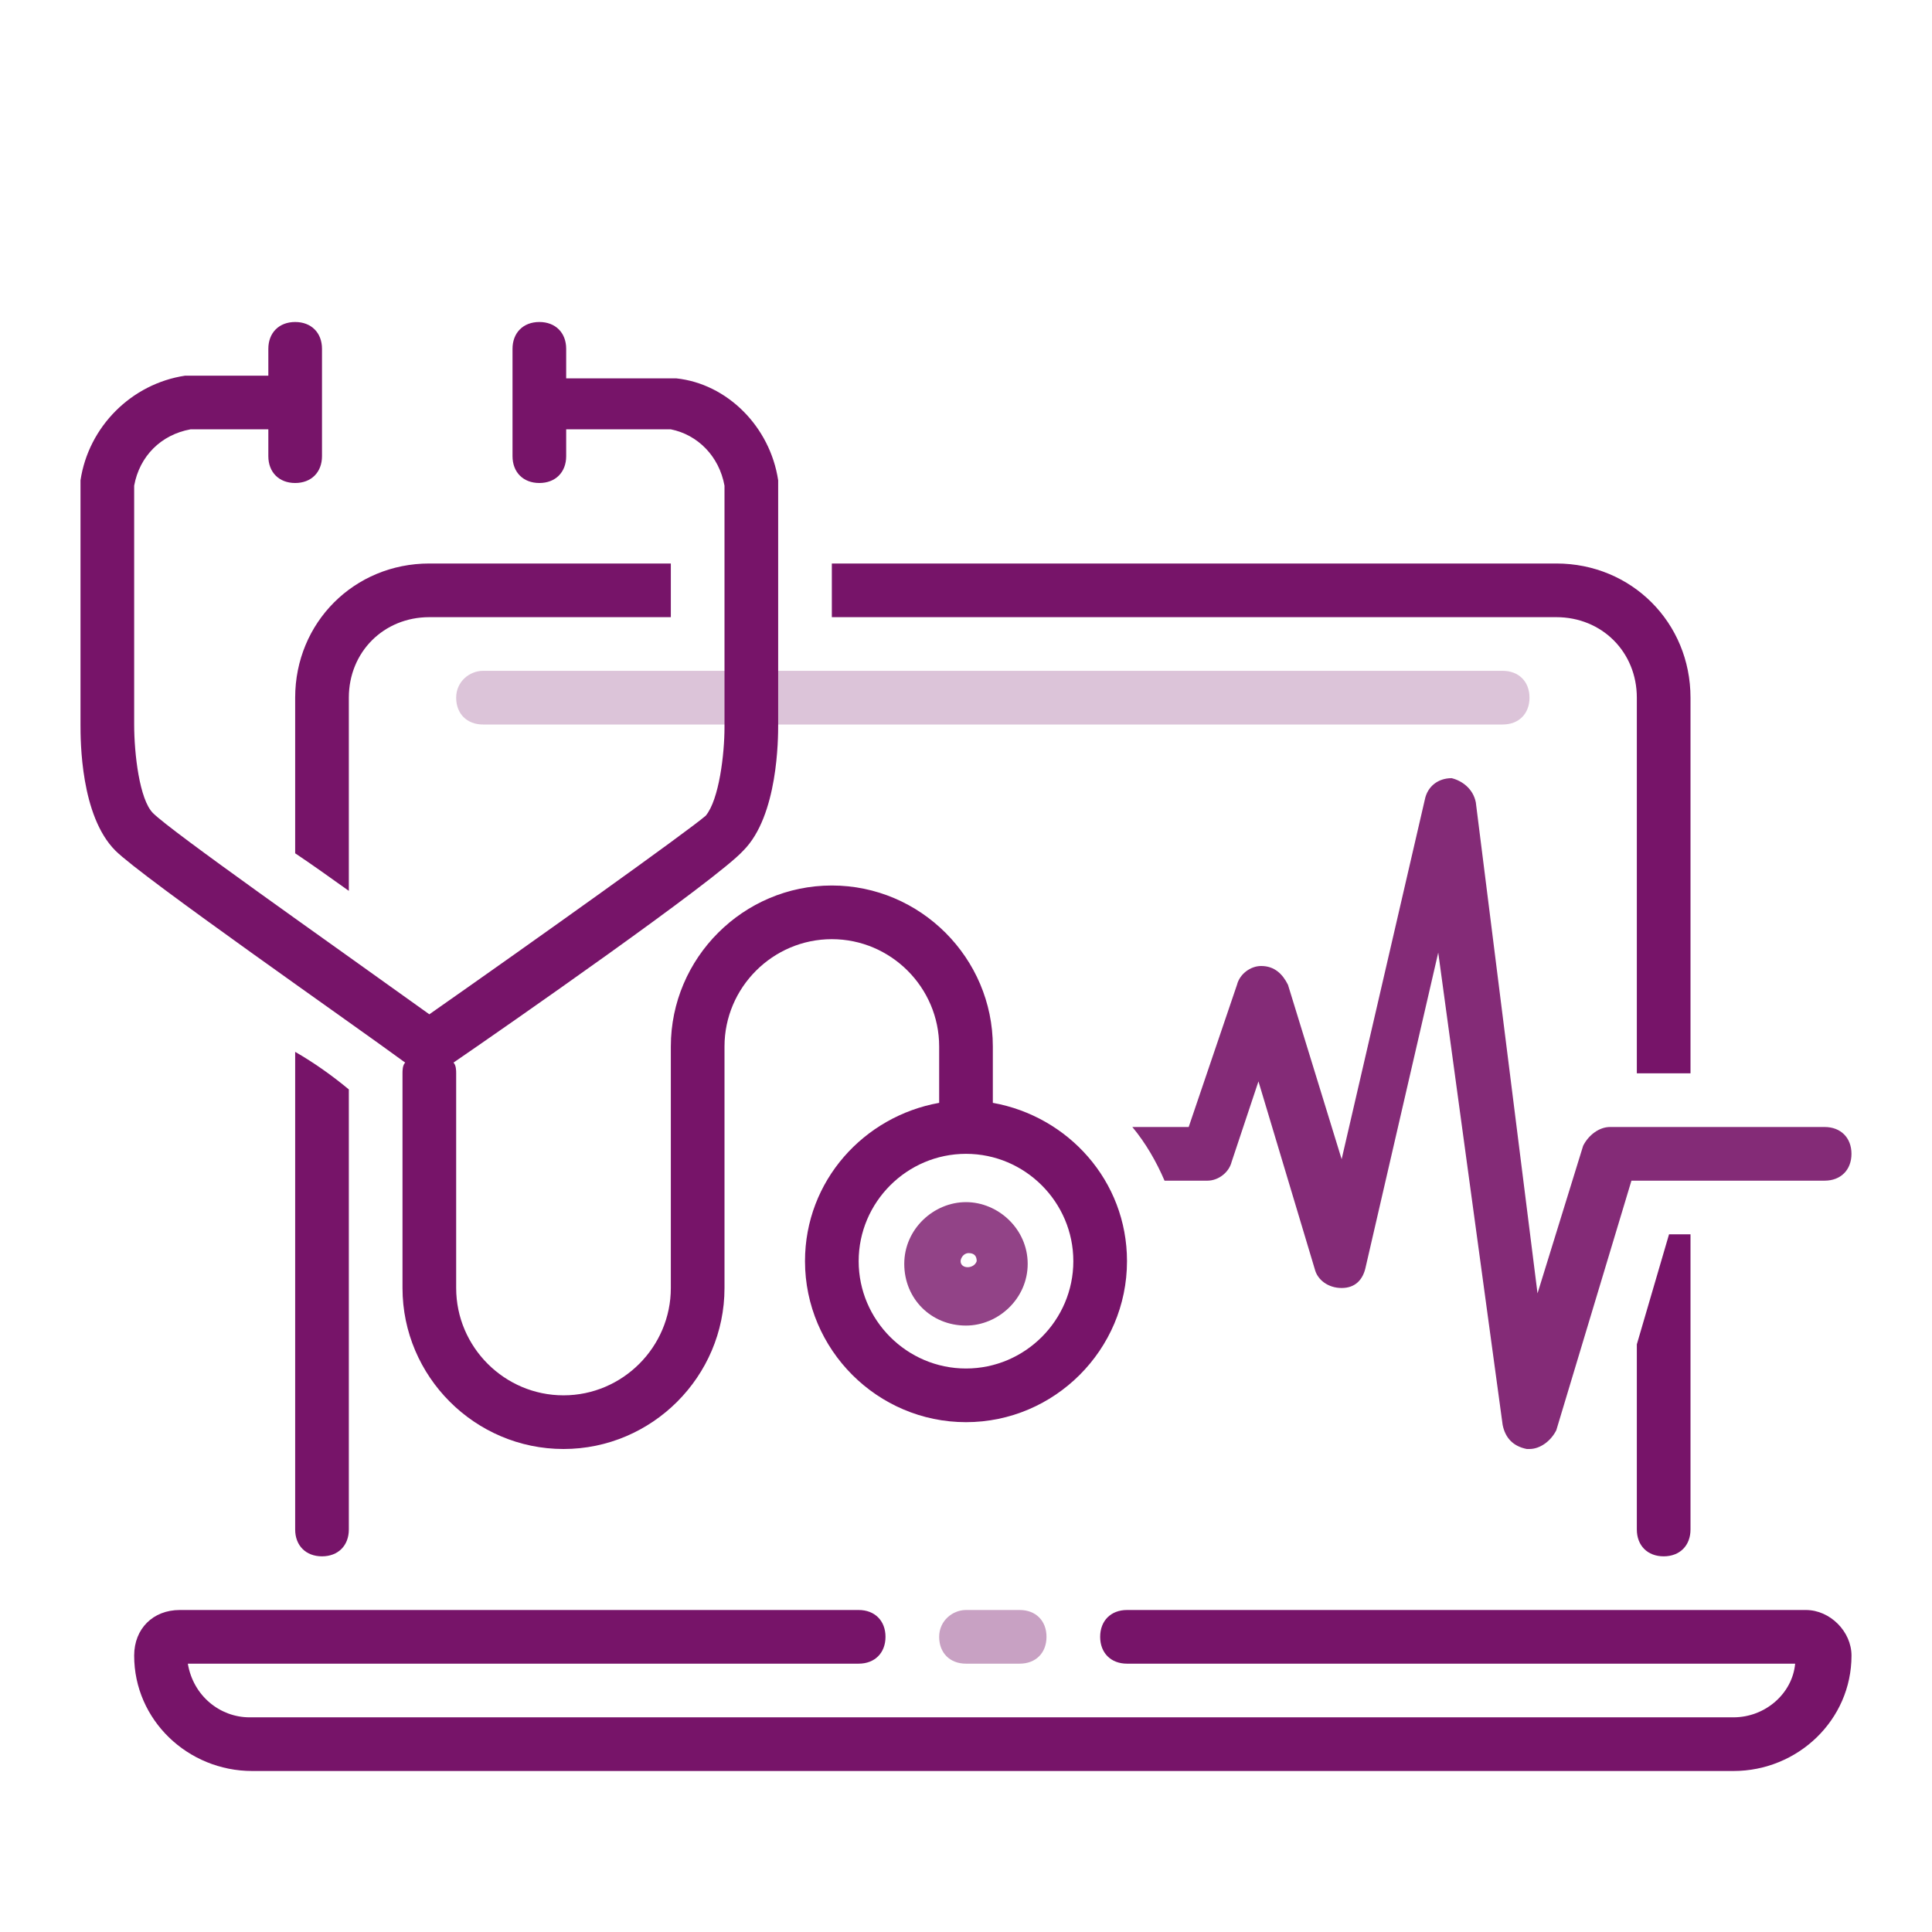
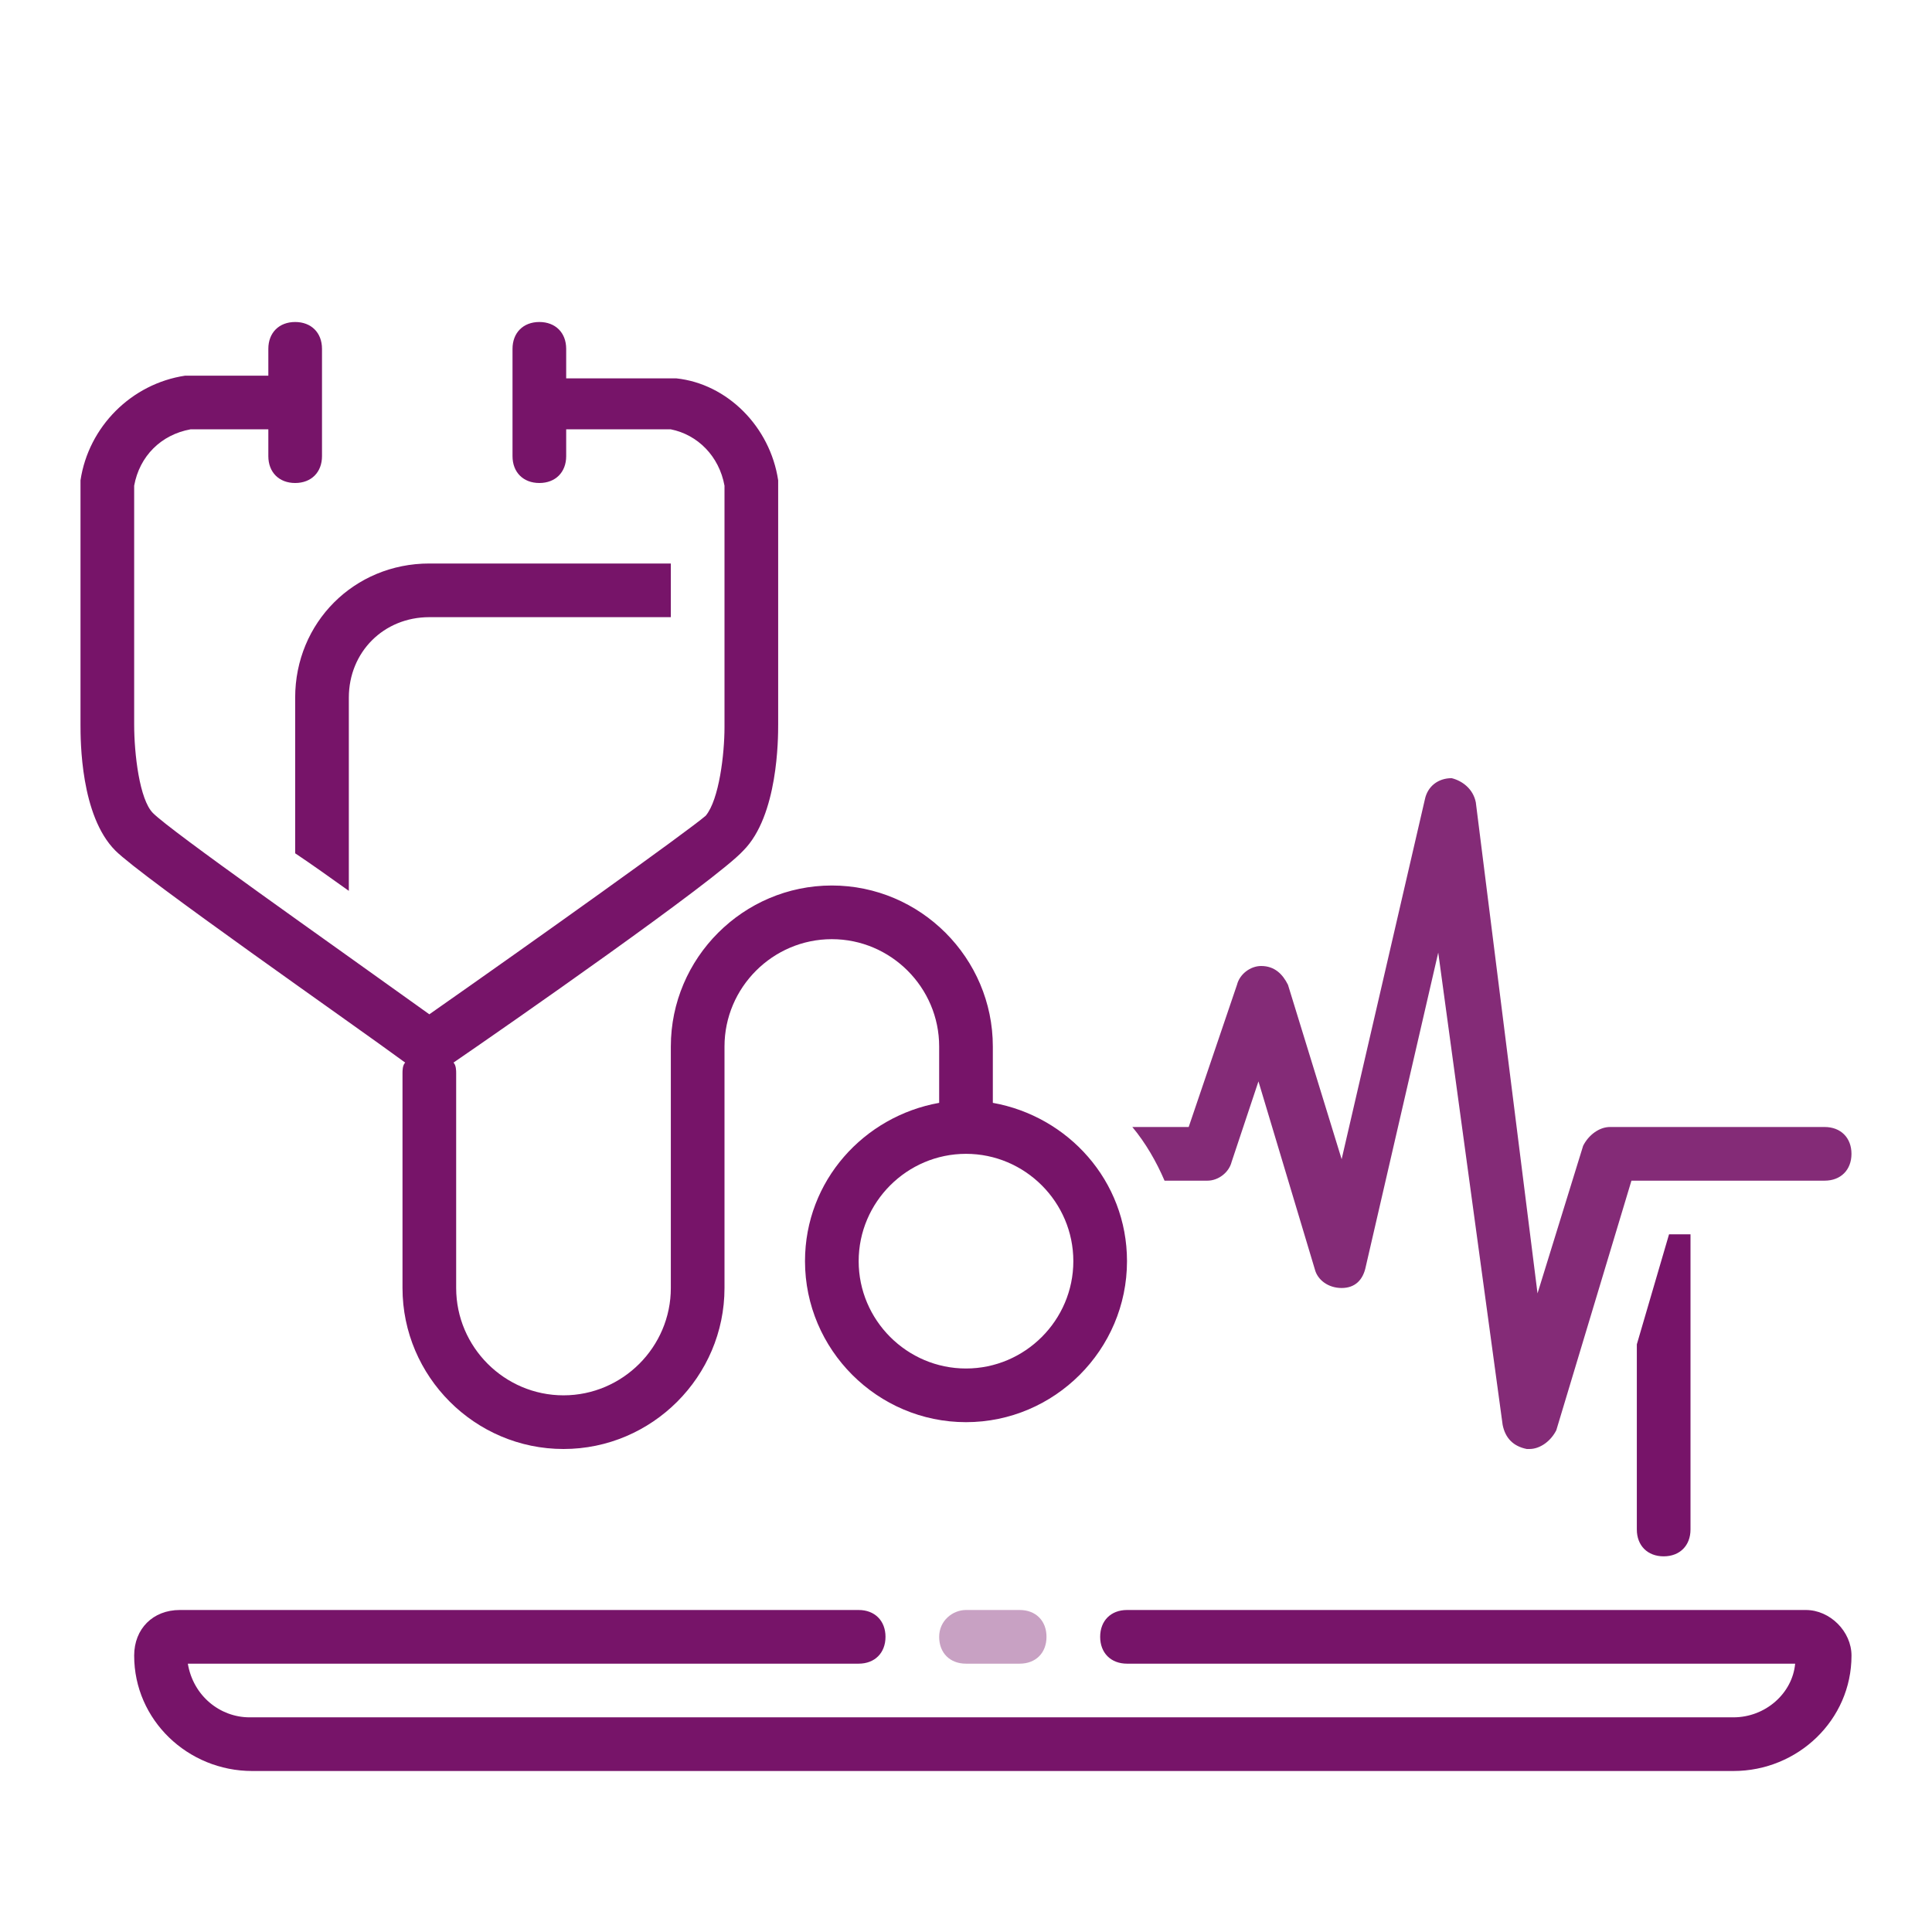
<svg xmlns="http://www.w3.org/2000/svg" width="72" height="72" viewBox="0 0 72 72" fill="none">
  <path d="M64.6 66H9.4C7 66 5 64.1 5 61.7C5 60.7 5.7 60 6.7 60H32C32.6 60 33 60.4 33 61C33 61.6 32.6 62 32 62H7C7.2 63.2 8.2 64 9.3 64H64.6C65.8 64 66.8 63.1 66.9 62H42C41.4 62 41 61.6 41 61C41 60.4 41.4 60 42 60H67.3C68.2 60 69 60.8 69 61.7C69 64.1 67 66 64.6 66Z" fill="#771469" />
  <path d="M62.2 46L61 50.1V57C61 57.6 61.4 58 62 58C62.6 58 63 57.6 63 57V46H62.2Z" fill="#771469" />
  <path opacity="0.4" d="M36 60H38C38.6 60 39 60.4 39 61C39 61.6 38.6 62 38 62H36C35.4 62 35 61.6 35 61C35 60.4 35.5 60 36 60Z" fill="#771469" />
-   <path opacity="0.25" d="M18 25H56C56.6 25 57 25.4 57 26C57 26.6 56.6 27 56 27H18C17.4 27 17 26.6 17 26C17 25.4 17.5 25 18 25Z" fill="#771469" />
  <path opacity="0.9" d="M67.999 42H59.999C59.599 42 59.199 42.3 58.999 42.7L57.299 48.2L54.999 29.9C54.899 29.4 54.499 29.1 54.099 29C53.599 29 53.199 29.3 53.099 29.8L49.999 43.2L47.999 36.7C47.799 36.3 47.499 36 46.999 36C46.599 36 46.199 36.3 46.099 36.7L44.299 42H42.199C42.699 42.6 43.099 43.3 43.399 44H44.999C45.399 44 45.799 43.7 45.899 43.3L46.899 40.3L48.999 47.3C49.099 47.7 49.499 48 49.999 48C50.499 48 50.799 47.7 50.899 47.2L53.599 35.5L55.999 53.1C56.099 53.6 56.399 53.9 56.899 54H56.999C57.399 54 57.799 53.7 57.999 53.3L60.799 44H67.999C68.599 44 68.999 43.6 68.999 43C68.999 42.4 68.599 42 67.999 42Z" fill="#771469" />
  <path d="M11 26V31.8C11.6 32.2 12.3 32.7 13 33.2V26C13 24.3 14.3 23 16 23H25V21H16C13.2 21 11 23.2 11 26Z" fill="#771469" />
-   <path d="M11 39.2V57C11 57.6 11.4 58 12 58C12.6 58 13 57.6 13 57V48V40.6C12.4 40.1 11.7 39.6 11 39.2Z" fill="#771469" />
-   <path d="M58 21H31V23H58C59.7 23 61 24.3 61 26V40H63V26C63 23.2 60.8 21 58 21Z" fill="#771469" />
  <path d="M37 41.1C37 41.1 37 41 37 41.1V39C37 35.7 34.3 33 31 33C27.7 33 25 35.7 25 39V44V48C25 50.2 23.2 52 21 52C18.8 52 17 50.2 17 48V40C17 39.9 17 39.7 16.9 39.6C18.8 38.3 26.7 32.8 27.7 31.7C29 30.4 29 27.5 29 27V18V17.9C28.7 15.9 27.1 14.3 25.2 14.1H25.1H21.1V13C21.1 12.4 20.7 12 20.1 12C19.5 12 19.1 12.4 19.1 13V17C19.1 17.6 19.5 18 20.1 18C20.7 18 21.1 17.6 21.1 17V16H25C26 16.2 26.8 17 27 18.1V27.1C27 28.1 26.8 29.8 26.3 30.4C25.6 31 20 35 16 37.8C12.1 35 6.4 31 5.7 30.3C5.2 29.8 5 28.1 5 27V18.1C5.2 17 6 16.2 7.1 16H10V17C10 17.6 10.4 18 11 18C11.6 18 12 17.6 12 17V13C12 12.4 11.6 12 11 12C10.4 12 10 12.4 10 13V14H7H6.9C4.9 14.3 3.3 15.9 3 17.9V18V27C3 27.6 3 30.4 4.3 31.7C5.3 32.7 13.2 38.2 15.1 39.6C15 39.7 15 39.9 15 40V48C15 51.3 17.7 54 21 54C24.3 54 27 51.3 27 48V44V39C27 36.8 28.8 35 31 35C33.2 35 35 36.8 35 39V41V41.1C32.2 41.6 30 44 30 47C30 50.3 32.7 53 36 53C39.3 53 42 50.3 42 47C42 44 39.8 41.6 37 41.1ZM36 51C33.8 51 32 49.2 32 47C32 44.8 33.8 43 36 43C38.2 43 40 44.8 40 47C40 49.2 38.2 51 36 51Z" fill="#771469" />
-   <path opacity="0.8" d="M35.999 44.8C34.799 44.8 33.699 45.8 33.699 47.1C33.699 48.4 34.699 49.4 35.999 49.4C37.199 49.4 38.299 48.4 38.299 47.1C38.299 45.8 37.199 44.8 35.999 44.8ZM35.799 47C35.799 46.9 35.899 46.7 36.099 46.7C36.299 46.7 36.399 46.8 36.399 47C36.299 47.3 35.799 47.3 35.799 47Z" fill="#771469" />
</svg>